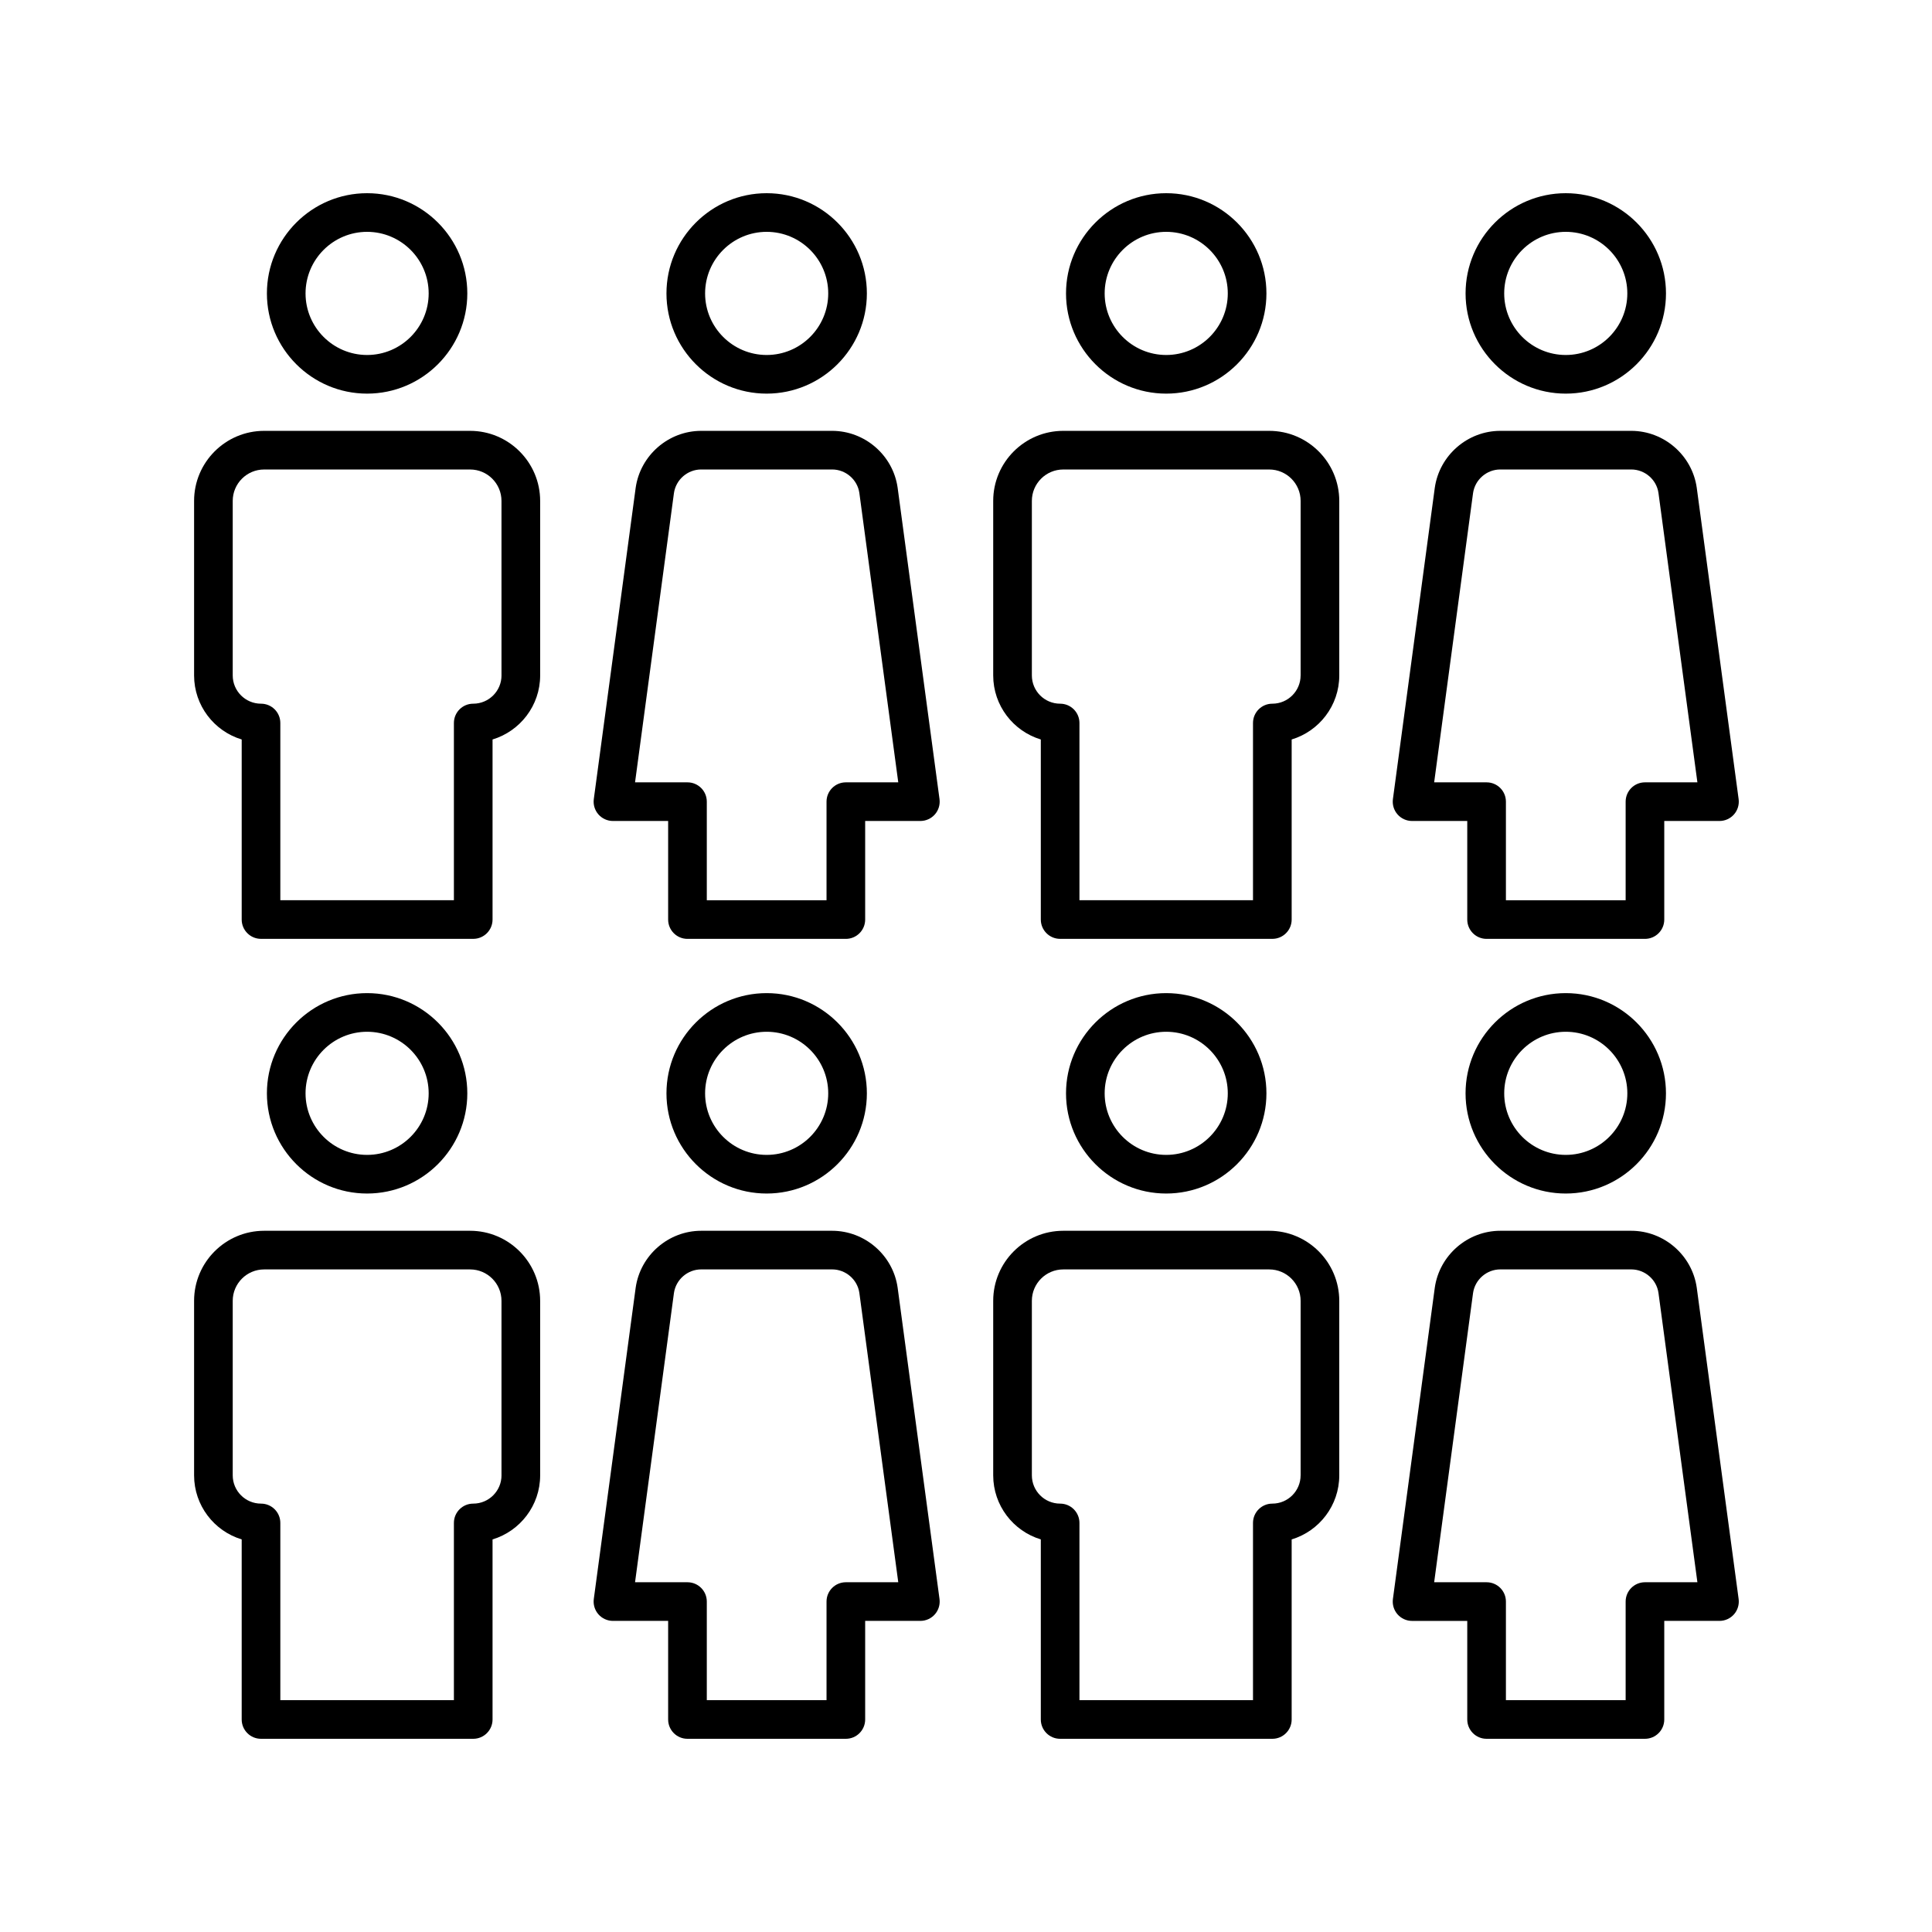
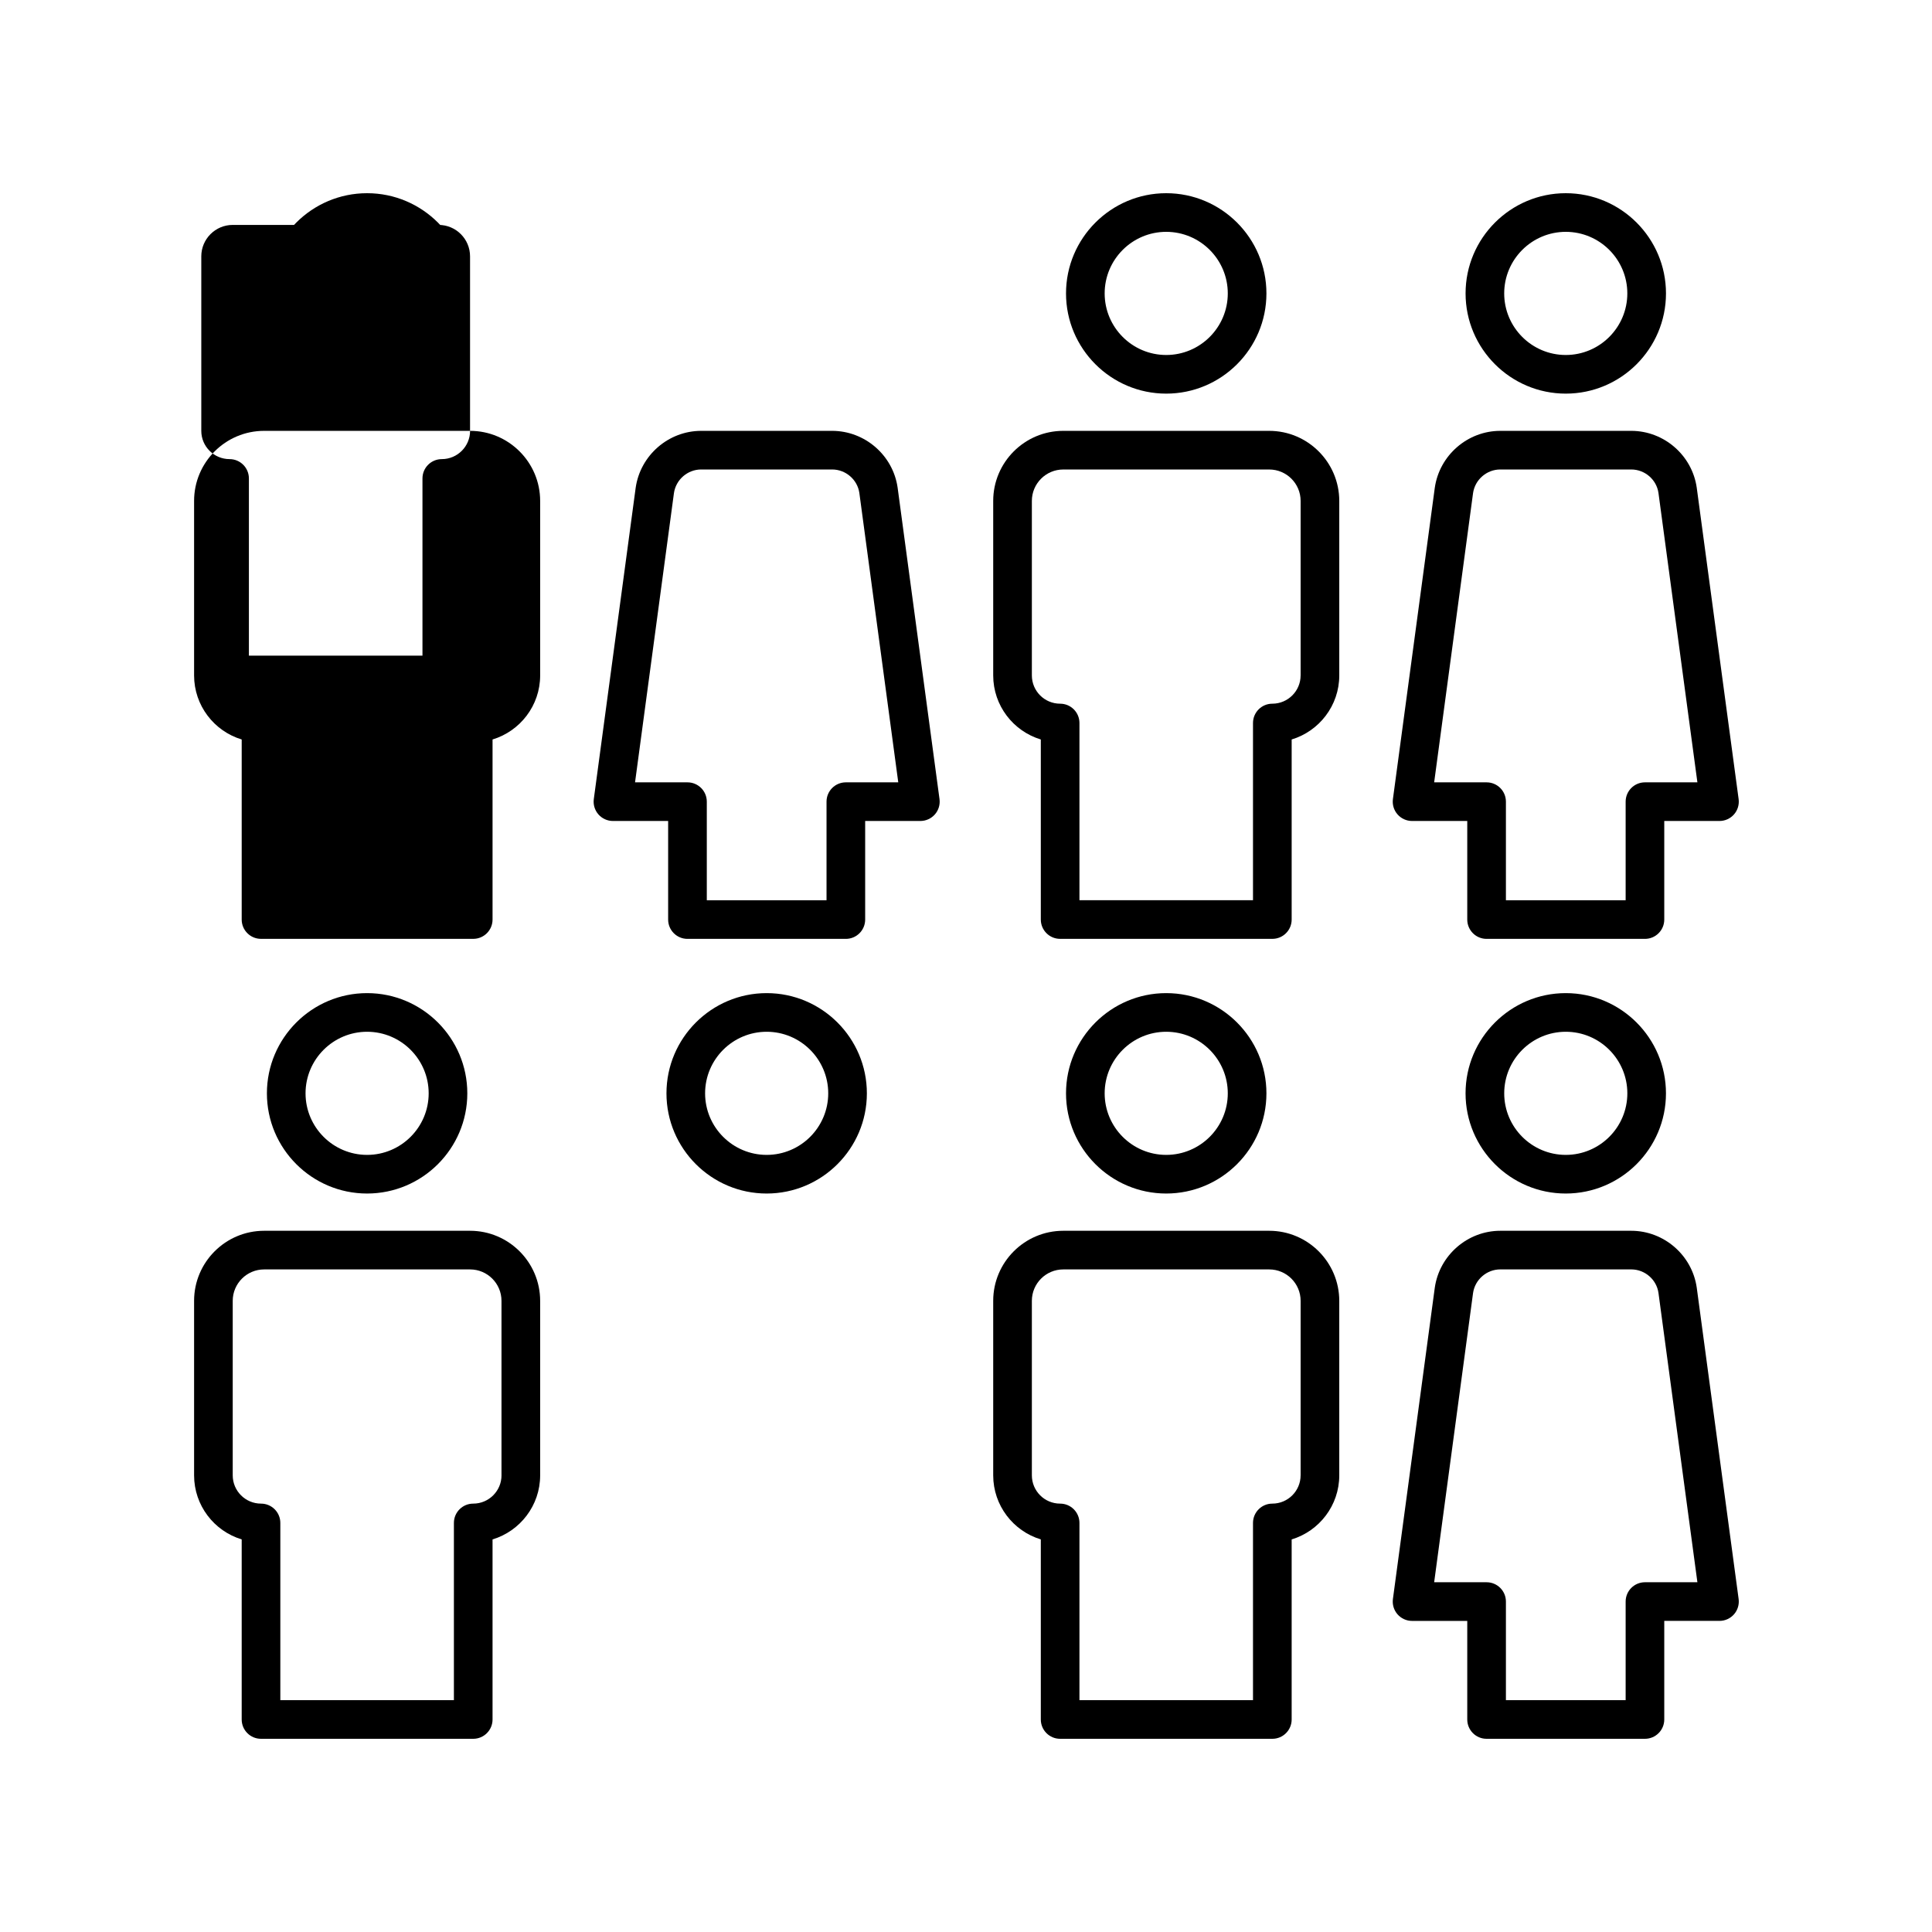
<svg xmlns="http://www.w3.org/2000/svg" height="100px" width="100px" fill="#000000" version="1.1" x="0px" y="0px" viewBox="0 0 100 100" style="enable-background:new 0 0 100 100;" xml:space="preserve">
  <path d="M24.188,56.591c0-2.859-2.327-5.187-5.187-5.187  c-2.859,0-5.186,2.327-5.186,5.187s2.327,5.186,5.186,5.186  C21.861,61.776,24.188,59.45,24.188,56.591z M15.815,56.591  c0-1.757,1.429-3.187,3.186-3.187s3.187,1.43,3.187,3.187  s-1.43,3.186-3.187,3.186S15.815,58.348,15.815,56.591z" />
  <path d="M24.331,63.705H13.672c-2,0-3.626,1.627-3.626,3.626v9.032  c0,1.562,1.04,2.887,2.464,3.316V89c0,0.553,0.448,1,1,1h10.984c0.552,0,1-0.447,1-1  v-9.32c1.424-0.43,2.464-1.754,2.464-3.316v-9.032  C27.958,65.332,26.331,63.705,24.331,63.705z M25.958,76.363  c0,0.808-0.657,1.464-1.464,1.464c-0.552,0-1,0.447-1,1V88h-8.984v-9.173  c0-0.553-0.448-1-1-1c-0.807,0-1.464-0.656-1.464-1.464v-9.032  c0-0.896,0.729-1.626,1.626-1.626h10.659c0.897,0,1.626,0.729,1.626,1.626V76.363z  " />
  <path d="M65.55,56.591c0-2.859-2.327-5.187-5.187-5.187  c-2.859,0-5.186,2.327-5.186,5.187s2.327,5.186,5.186,5.186  C63.223,61.776,65.55,59.45,65.55,56.591z M57.177,56.591  c0-1.757,1.429-3.187,3.186-3.187s3.187,1.43,3.187,3.187  s-1.43,3.186-3.187,3.186S57.177,58.348,57.177,56.591z" />
  <path d="M65.693,63.705H55.034c-2,0-3.626,1.627-3.626,3.626v9.032  c0,1.562,1.04,2.887,2.464,3.316V89c0,0.553,0.448,1,1,1h10.984c0.552,0,1-0.447,1-1  v-9.32c1.424-0.43,2.464-1.754,2.464-3.316v-9.032  C69.319,65.332,67.692,63.705,65.693,63.705z M67.319,76.363  c0,0.808-0.657,1.464-1.464,1.464c-0.552,0-1,0.447-1,1V88H55.872l-0-9.173  c0-0.553-0.448-1-1-1c-0.807,0-1.463-0.656-1.463-1.464v-9.032  c0-0.896,0.729-1.626,1.626-1.626h10.659c0.897,0,1.626,0.729,1.626,1.626V76.363z  " />
  <path d="M44.869,56.591c0-2.859-2.327-5.187-5.186-5.187  c-2.86,0-5.187,2.327-5.187,5.187s2.327,5.186,5.187,5.186  C42.542,61.776,44.869,59.45,44.869,56.591z M36.496,56.591  c0-1.757,1.43-3.187,3.187-3.187s3.186,1.43,3.186,3.187  s-1.429,3.186-3.186,3.186S36.496,58.348,36.496,56.591z" />
-   <path d="M43.071,63.705h-6.778c-1.693,0-3.151,1.265-3.391,2.948l-2.167,16.11  c-0.038,0.286,0.048,0.575,0.238,0.792s0.464,0.342,0.753,0.342h2.857V89  c0,0.553,0.448,1,1,1H43.781c0.552,0,1-0.447,1-1v-5.103h2.857  c0.289,0,0.563-0.125,0.753-0.342s0.276-0.506,0.238-0.791l-2.168-16.119  C46.223,64.97,44.765,63.705,43.071,63.705z M43.781,81.897c-0.552,0-1,0.447-1,1V88  h-6.197v-5.103c0-0.553-0.448-1-1-1h-2.714l2.013-14.969  c0.1-0.697,0.706-1.224,1.41-1.224h6.778c0.705,0,1.311,0.526,1.409,1.215  l2.014,14.978H43.781z" />
  <path d="M86.23,56.591c0-2.859-2.327-5.187-5.186-5.187  c-2.86,0-5.187,2.327-5.187,5.187s2.327,5.186,5.187,5.186  C83.904,61.776,86.23,59.45,86.23,56.591z M77.858,56.591  c0-1.757,1.43-3.187,3.187-3.187s3.186,1.43,3.186,3.187  s-1.429,3.186-3.186,3.186S77.858,58.348,77.858,56.591z" />
  <path d="M84.433,63.705h-6.778c-1.693,0-3.151,1.265-3.391,2.948L72.097,82.764  c-0.038,0.286,0.048,0.575,0.238,0.792s0.464,0.342,0.753,0.342h2.857V89  c0,0.553,0.448,1,1,1h8.197c0.552,0,1-0.447,1-1v-5.103H89  c0.289,0,0.563-0.125,0.753-0.342s0.276-0.506,0.238-0.792l-2.168-16.117  C87.584,64.97,86.127,63.705,84.433,63.705z M85.143,81.897c-0.552,0-1,0.447-1,1V88  h-6.197v-5.103c0-0.553-0.448-1-1-1h-2.714l2.013-14.969  c0.1-0.697,0.706-1.224,1.41-1.224h6.778c0.705,0,1.311,0.525,1.409,1.216  l2.015,14.977H85.143z" />
  <path d="M13.815,15.187c0,2.859,2.327,5.187,5.186,5.187  c2.86,0,5.187-2.327,5.187-5.187S21.861,10,19.001,10  C16.142,10,13.815,12.327,13.815,15.187z M22.188,15.187  c0,1.757-1.43,3.187-3.187,3.187s-3.186-1.43-3.186-3.187S17.245,12,19.001,12  S22.188,13.43,22.188,15.187z" />
-   <path d="M24.331,22.301H13.672c-2,0-3.626,1.627-3.626,3.627v9.032  c0,1.562,1.04,2.886,2.464,3.315v9.32c0,0.553,0.448,1,1,1h10.984c0.552,0,1-0.447,1-1  v-9.32c1.424-0.43,2.464-1.753,2.464-3.315v-9.032  C27.958,23.928,26.331,22.301,24.331,22.301z M25.958,34.96  c0,0.807-0.657,1.463-1.464,1.463c-0.552,0-1,0.447-1,1v9.173h-8.984v-9.173  c0-0.553-0.448-1-1-1c-0.807,0-1.464-0.656-1.464-1.463v-9.032  c0-0.897,0.729-1.627,1.626-1.627h10.659c0.897,0,1.626,0.729,1.626,1.627V34.96z  " />
+   <path d="M24.331,22.301H13.672c-2,0-3.626,1.627-3.626,3.627v9.032  c0,1.562,1.04,2.886,2.464,3.315v9.32c0,0.553,0.448,1,1,1h10.984c0.552,0,1-0.447,1-1  v-9.32c1.424-0.43,2.464-1.753,2.464-3.315v-9.032  C27.958,23.928,26.331,22.301,24.331,22.301z c0,0.807-0.657,1.463-1.464,1.463c-0.552,0-1,0.447-1,1v9.173h-8.984v-9.173  c0-0.553-0.448-1-1-1c-0.807,0-1.464-0.656-1.464-1.463v-9.032  c0-0.897,0.729-1.627,1.626-1.627h10.659c0.897,0,1.626,0.729,1.626,1.627V34.96z  " />
  <path d="M55.177,15.187c0,2.859,2.327,5.187,5.186,5.187  c2.86,0,5.187-2.327,5.187-5.187S63.223,10,60.363,10  C57.504,10,55.177,12.327,55.177,15.187z M63.55,15.187  c0,1.757-1.43,3.187-3.187,3.187s-3.186-1.43-3.186-3.187S58.606,12,60.363,12  S63.55,13.43,63.55,15.187z" />
  <path d="M65.693,22.301H55.034c-2,0-3.626,1.627-3.626,3.627v9.032  c0,1.562,1.04,2.886,2.464,3.315v9.32c0,0.553,0.448,1,1,1h10.984c0.552,0,1-0.447,1-1  v-9.32c1.424-0.43,2.464-1.753,2.464-3.315v-9.032  C69.319,23.928,67.692,22.301,65.693,22.301z M67.319,34.96  c0,0.807-0.657,1.463-1.464,1.463c-0.552,0-1,0.447-1,1v9.173H55.872l-0-9.173  c0-0.553-0.448-1-1-1c-0.807,0-1.463-0.656-1.463-1.463v-9.032  c0-0.897,0.729-1.627,1.626-1.627h10.659c0.897,0,1.626,0.729,1.626,1.627V34.96z  " />
-   <path d="M44.869,15.187C44.869,12.327,42.542,10,39.683,10  c-2.86,0-5.187,2.327-5.187,5.187s2.327,5.187,5.187,5.187  C42.542,20.373,44.869,18.046,44.869,15.187z M36.496,15.187  C36.496,13.43,37.926,12,39.683,12s3.186,1.43,3.186,3.187  s-1.429,3.187-3.186,3.187S36.496,16.943,36.496,15.187z" />
  <path d="M43.071,22.301h-6.778c-1.693,0-3.151,1.265-3.391,2.949l-2.167,16.111  c-0.038,0.285,0.048,0.574,0.238,0.791s0.464,0.342,0.753,0.342h2.857v5.102  c0,0.553,0.448,1,1,1H43.781c0.552,0,1-0.447,1-1v-5.102h2.857  c0.289,0,0.563-0.125,0.753-0.342s0.276-0.506,0.238-0.791l-2.168-16.12  C46.223,23.565,44.765,22.301,43.071,22.301z M43.781,40.494c-0.552,0-1,0.447-1,1v5.102  h-6.197v-5.102c0-0.553-0.448-1-1-1h-2.714l2.013-14.97  c0.1-0.697,0.706-1.224,1.41-1.224h6.778c0.705,0,1.311,0.526,1.409,1.215  l2.014,14.979H43.781z" />
  <path d="M75.858,15.187c0,2.859,2.327,5.187,5.187,5.187  c2.859,0,5.186-2.327,5.186-5.187S83.904,10,81.044,10  C78.185,10,75.858,12.327,75.858,15.187z M81.044,12c1.757,0,3.186,1.43,3.186,3.187  s-1.429,3.187-3.186,3.187s-3.187-1.43-3.187-3.187S79.288,12,81.044,12z" />
  <path d="M84.433,22.301h-6.778c-1.693,0-3.151,1.265-3.391,2.949L72.097,41.361  c-0.038,0.285,0.048,0.574,0.238,0.791s0.464,0.342,0.753,0.342h2.857v5.102  c0,0.553,0.448,1,1,1h8.197c0.552,0,1-0.447,1-1v-5.102H89  c0.289,0,0.563-0.125,0.753-0.342s0.276-0.506,0.238-0.791l-2.168-16.119  C87.584,23.565,86.127,22.301,84.433,22.301z M85.143,40.494c-0.552,0-1,0.447-1,1  v5.102h-6.197v-5.102c0-0.553-0.448-1-1-1h-2.714l2.013-14.97  c0.1-0.697,0.706-1.224,1.41-1.224h6.778c0.705,0,1.311,0.525,1.409,1.215  l2.015,14.979H85.143z" />
</svg>